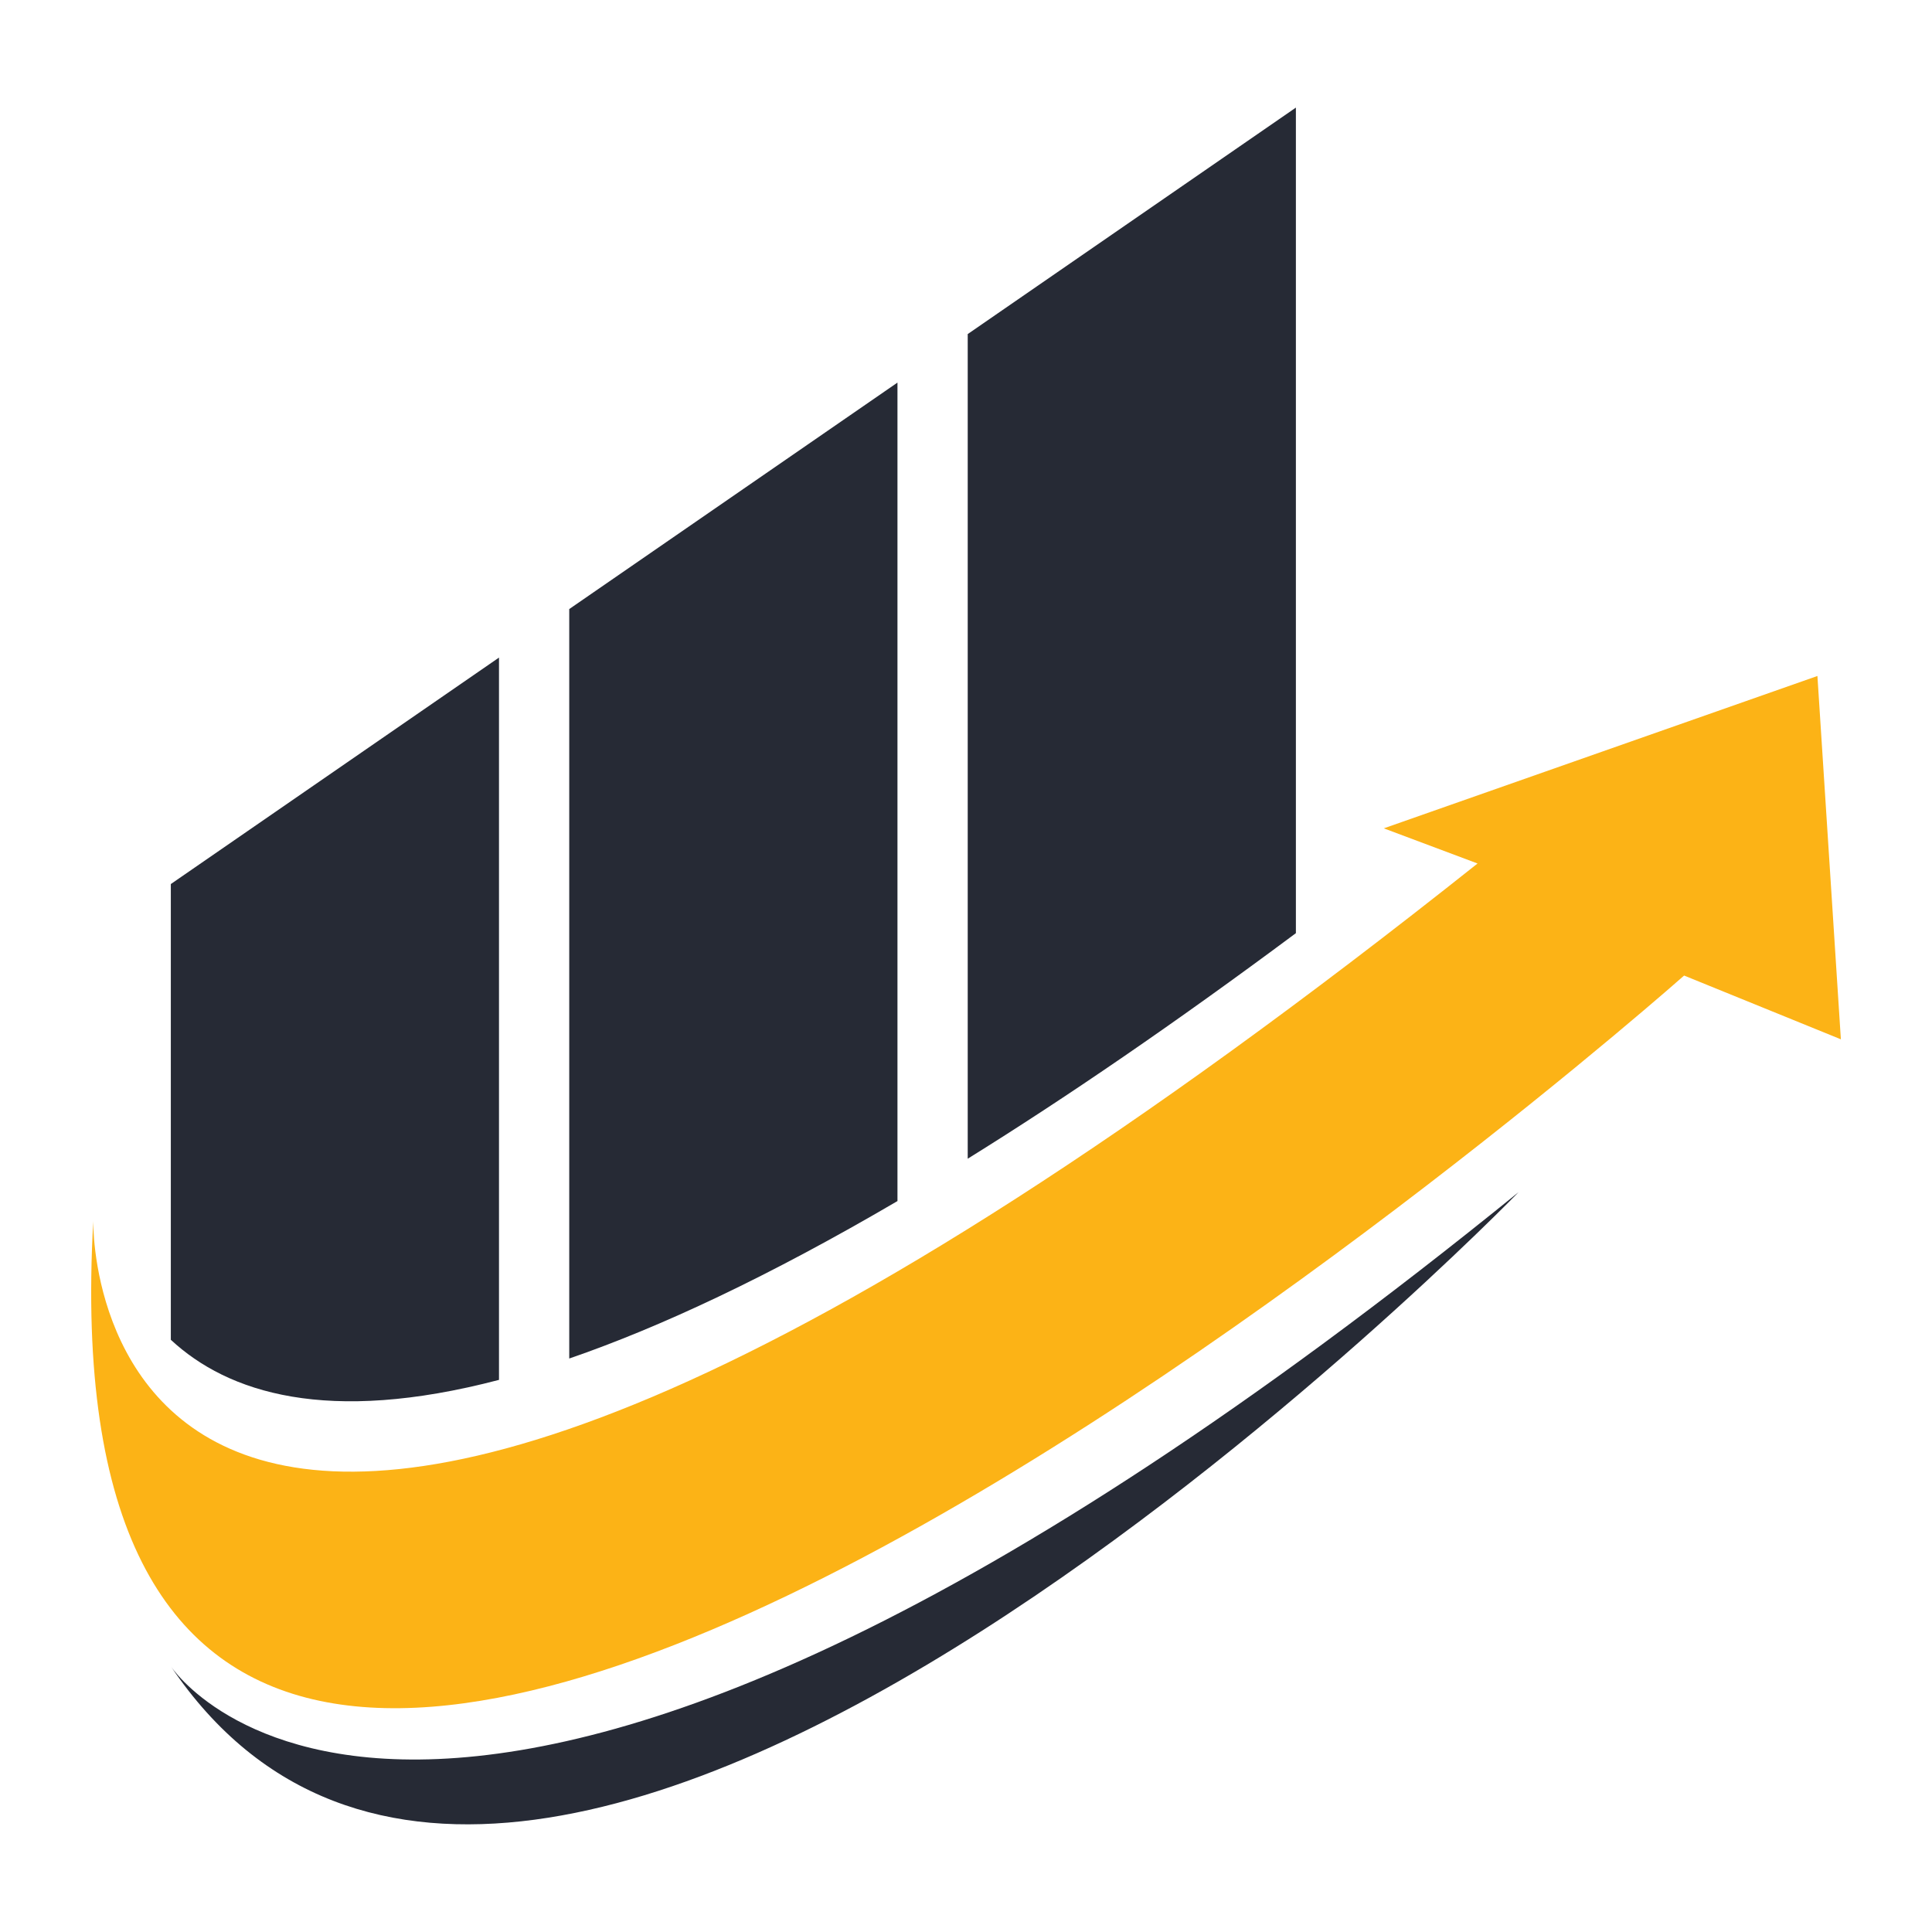
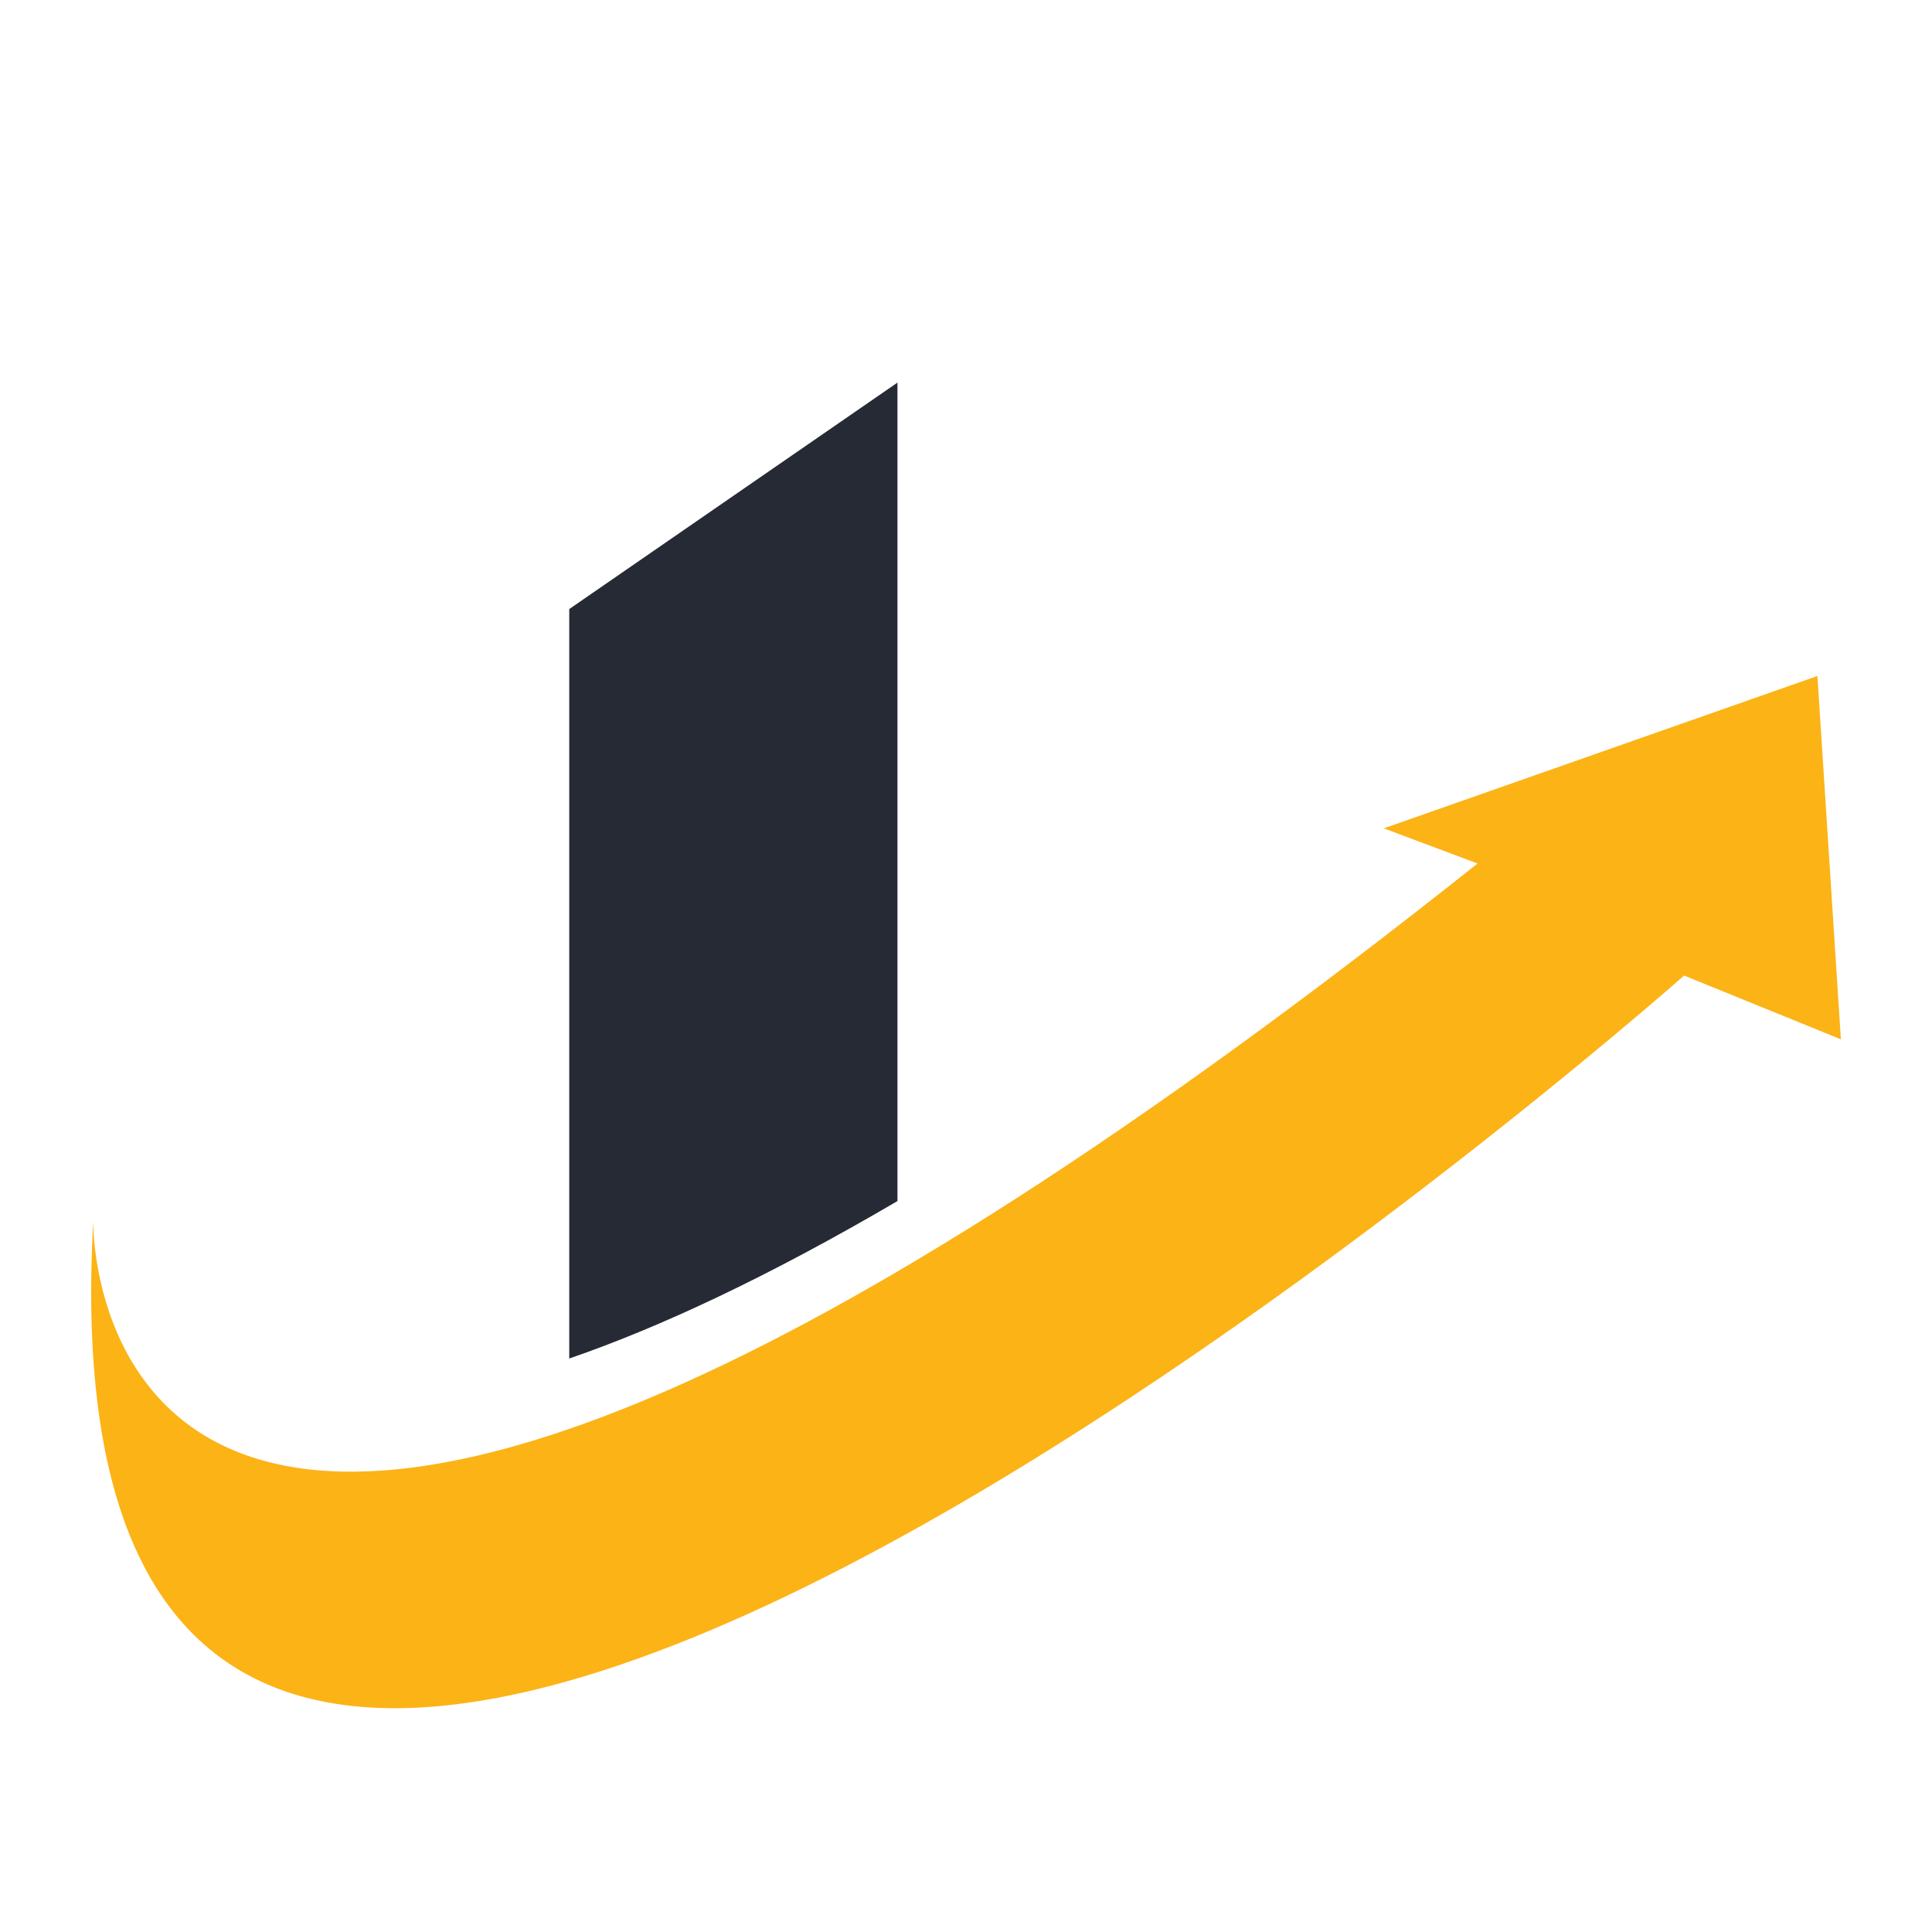
<svg xmlns="http://www.w3.org/2000/svg" version="1.1" id="Calque_1" x="0px" y="0px" width="36px" height="36px" viewBox="0 0 36 36" enable-background="new 0 0 36 36" xml:space="preserve">
  <path fill="#FCB316" d="M1.738,22.751c0,0-0.301,14.086,25.794-6.661l-1.747-0.655l8.08-2.839l0.437,6.77l-2.921-1.188  C31.381,18.178,0.454,45.572,1.738,22.751z" />
-   <path fill="#262A35" d="M9.298,25.712V12.253l-6.115,4.22v8.492C4.247,25.952,6.095,26.552,9.298,25.712z" />
  <g>
    <path fill="#262A35" d="M16.723,22.38V7.129l-6.116,4.22v13.965C12.301,24.731,14.321,23.787,16.723,22.38z" />
  </g>
  <g>
-     <path fill="#262A35" d="M24.147,17.388V2.005l-6.115,4.22v15.366C19.858,20.457,21.89,19.068,24.147,17.388z" />
-   </g>
-   <path fill="#262A35" d="M3.183,31.049c0,0,4.914,7.552,25.114-8.835C28.297,22.214,9.953,41.096,3.183,31.049z" />
+     </g>
</svg>